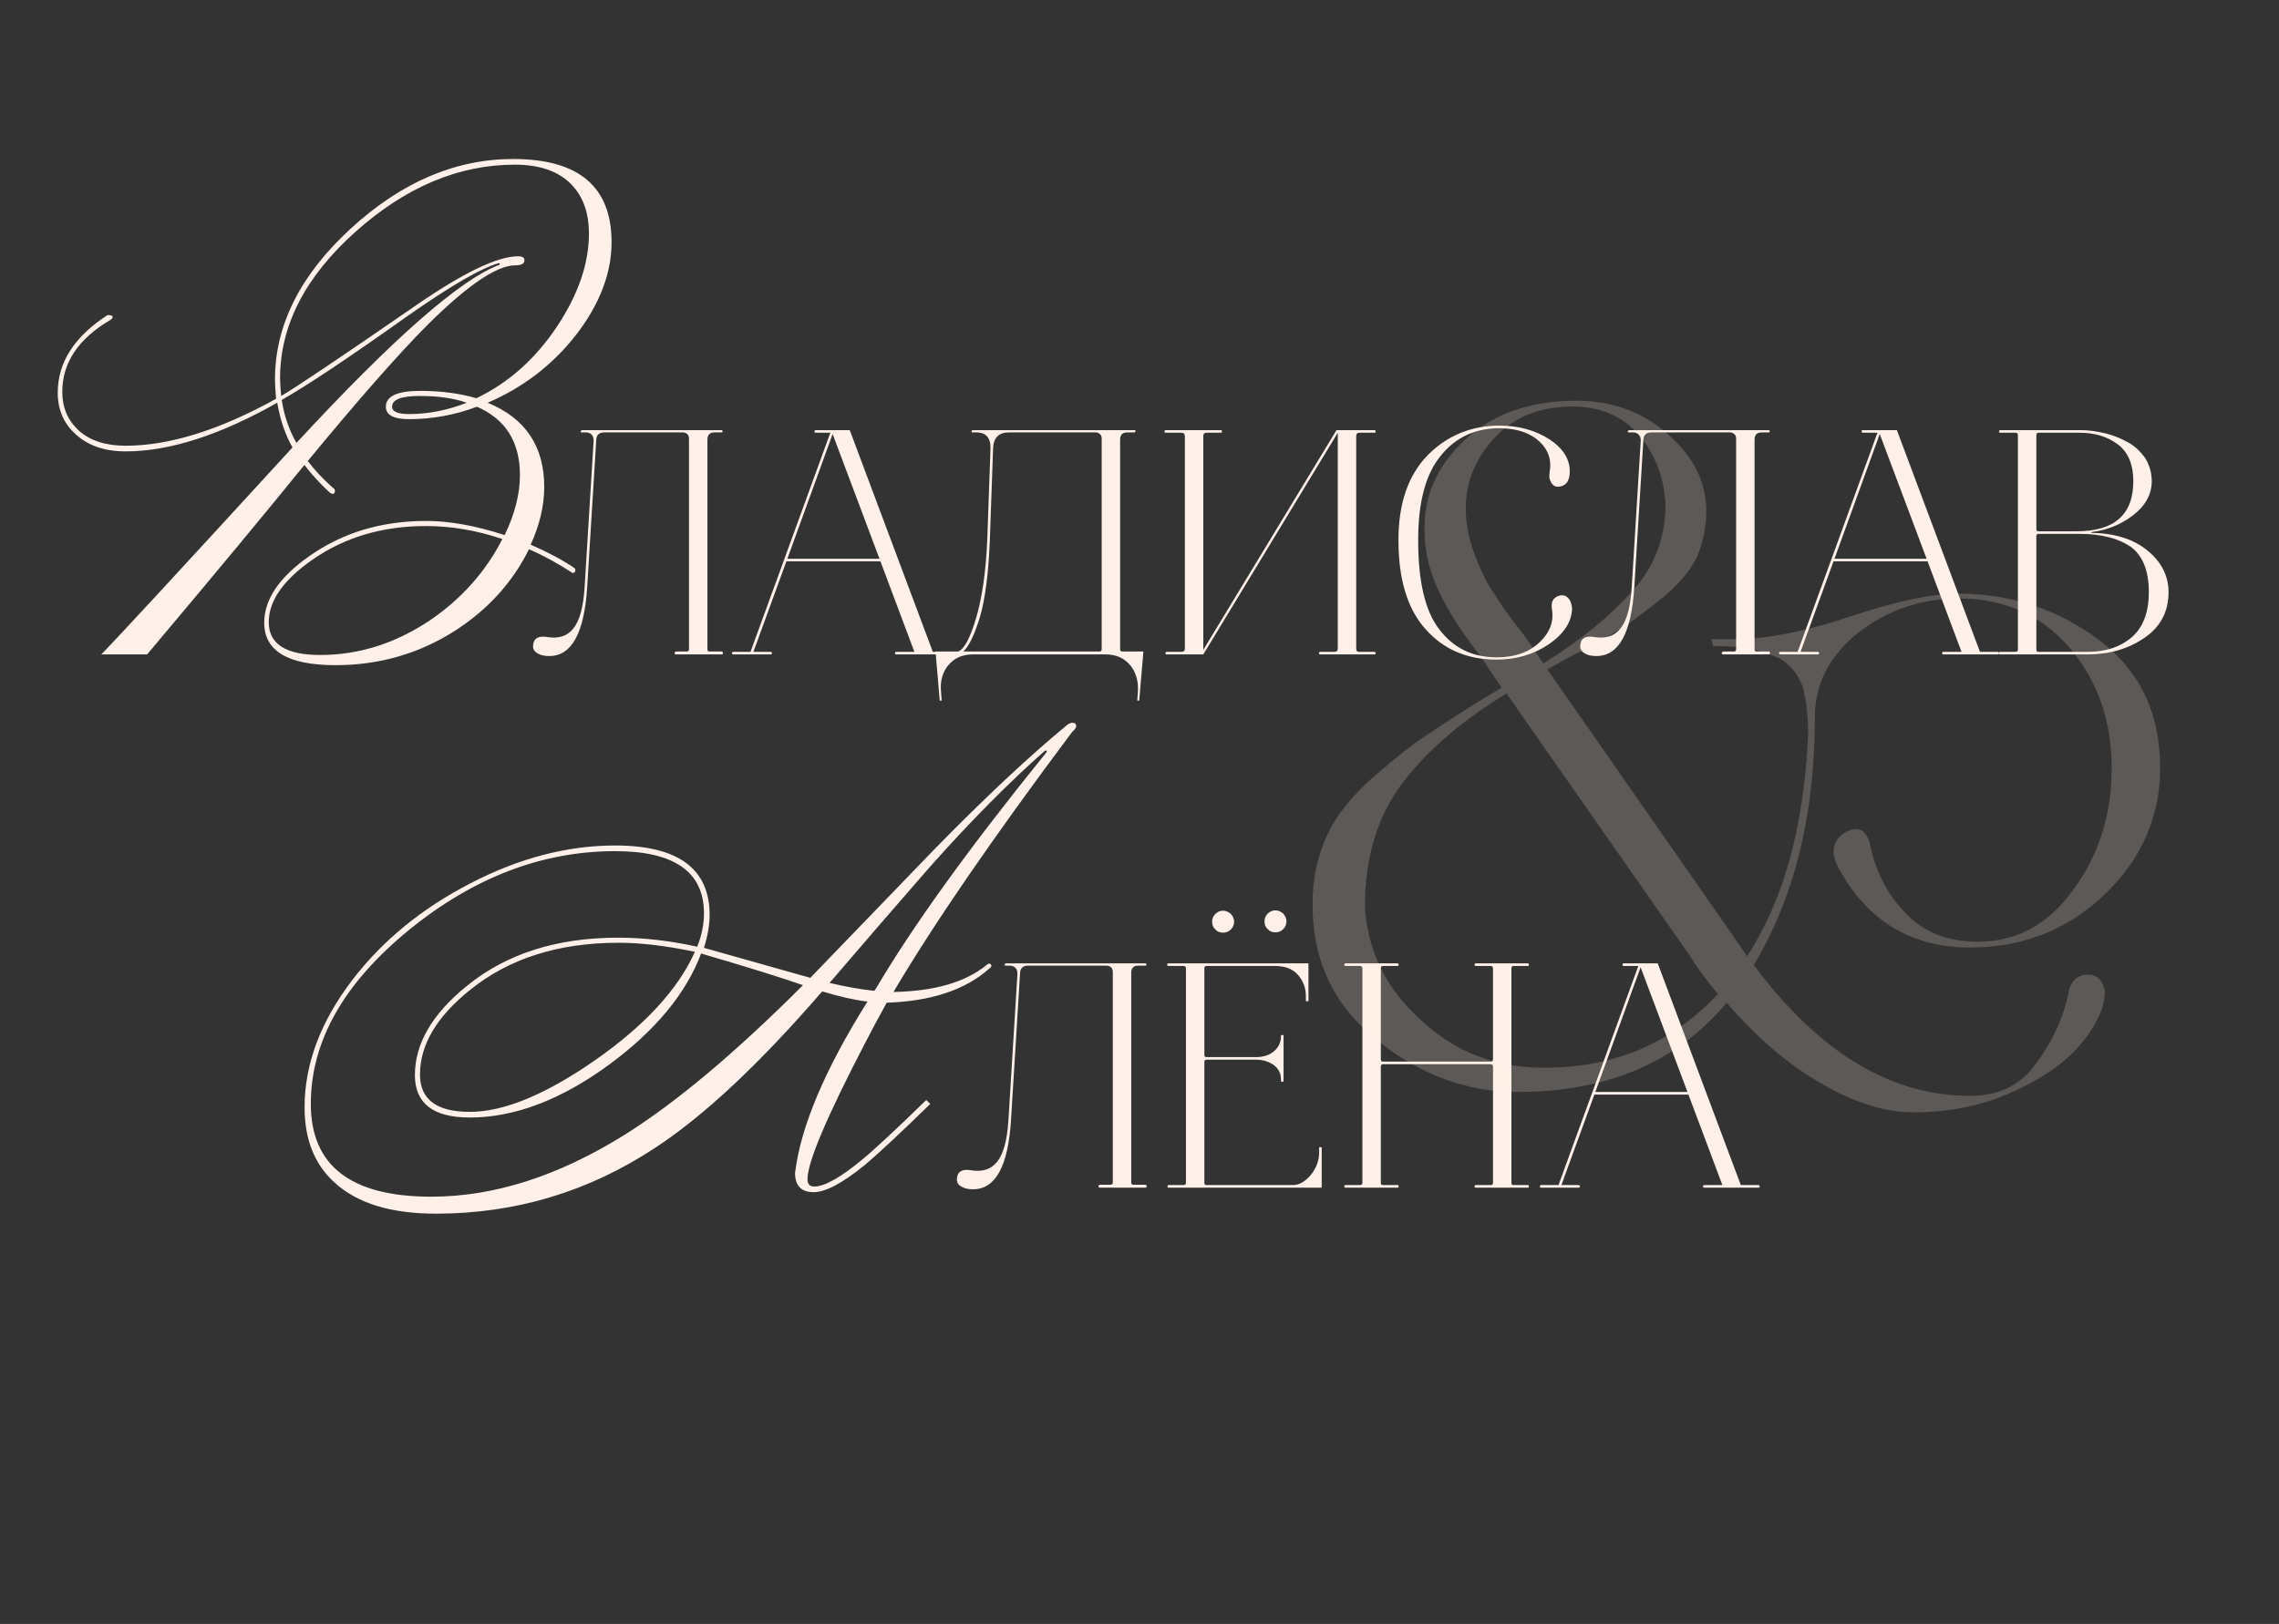
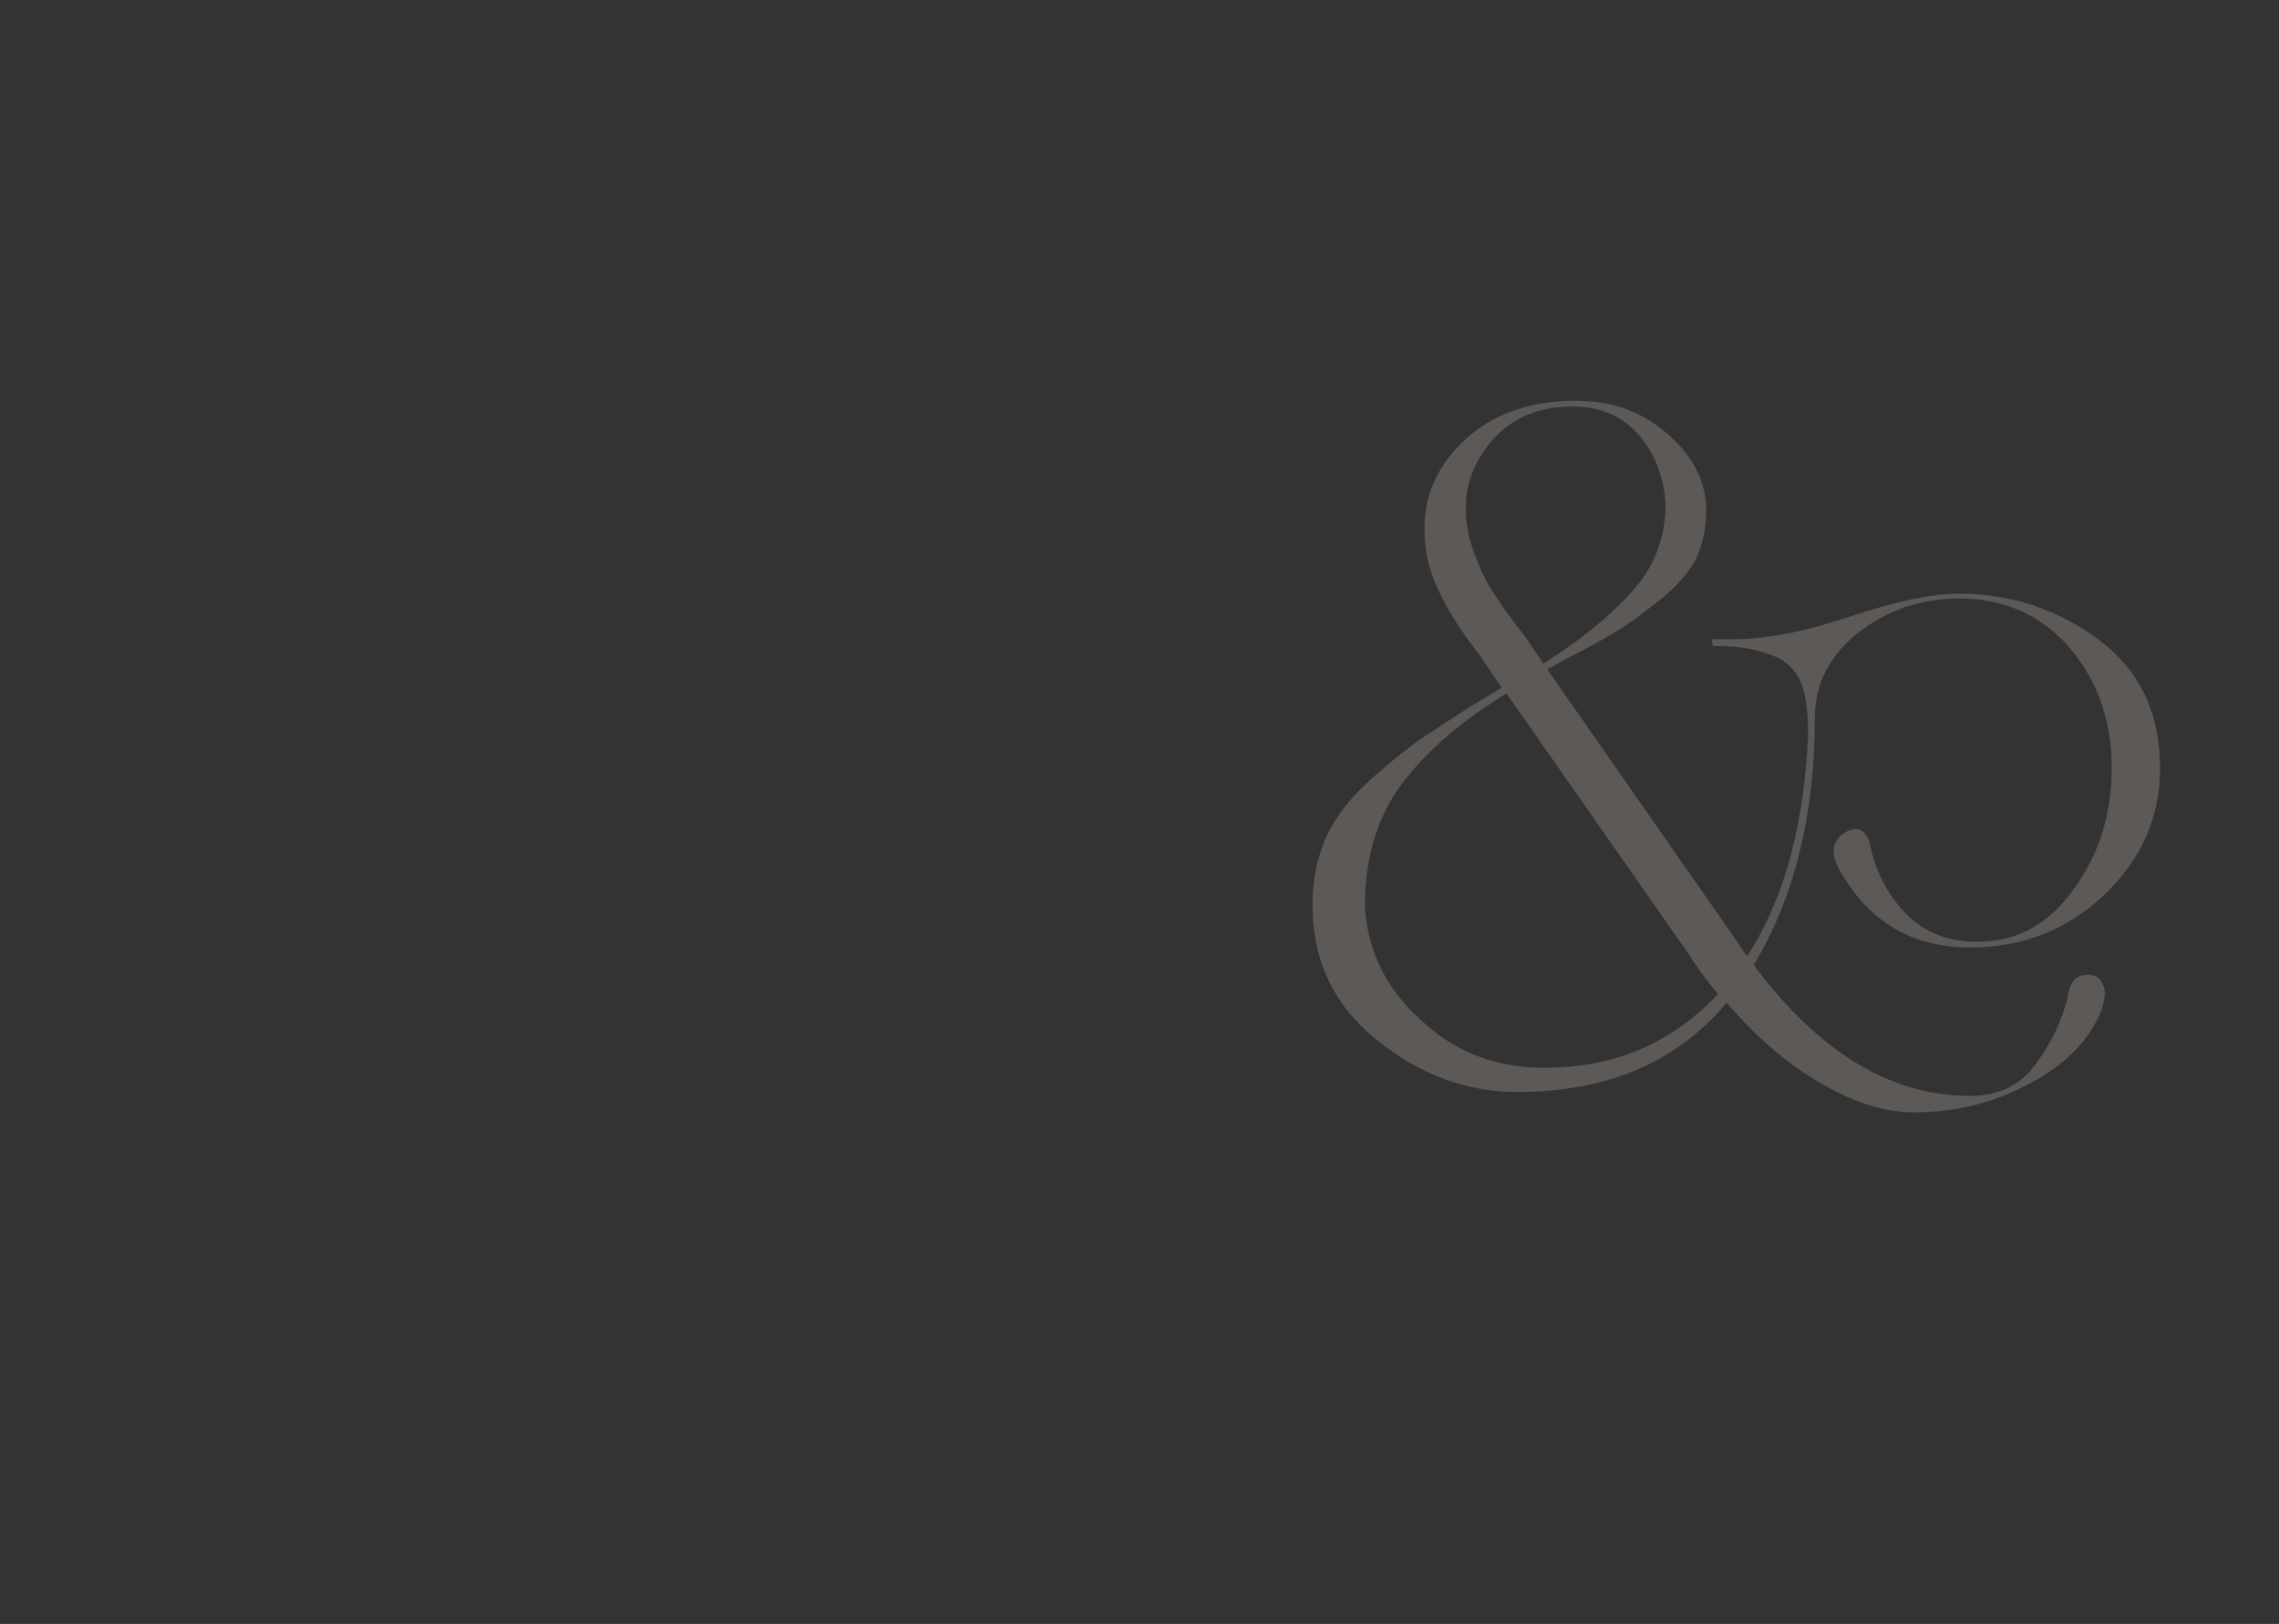
<svg xmlns="http://www.w3.org/2000/svg" width="282" height="201" viewBox="0 0 282 201" fill="none">
  <rect x="0" y="0" width="282" height="201" fill="#333333" stroke="none" />
-   <path d="M89.296 81H83.696C83.616 81 83.536 81 83.496 80.92C83.456 80.88 83.456 80.84 83.496 80.76C83.536 80.68 83.616 80.64 83.696 80.64H84.976C85.136 80.64 85.256 80.56 85.256 80.36V54.32C85.256 53.84 85.016 53.6 84.576 53.52H74.776C74.096 53.52 73.776 53.88 73.776 54.52L72.656 72.68C72.296 78.36 70.736 81.2 67.976 81.2C67.416 81.2 66.936 81.12 66.536 80.88C66.096 80.64 65.896 80.28 65.976 79.8C66.056 79 66.616 78.68 67.656 78.84C69.096 79.08 70.176 78.76 70.936 77.8C71.696 76.88 72.176 75.2 72.336 72.72L73.456 54.52C73.456 53.88 73.096 53.52 72.456 53.52H72.016C71.856 53.52 71.816 53.48 71.856 53.36C71.896 53.32 71.936 53.28 72.016 53.24H89.296C89.376 53.24 89.416 53.32 89.416 53.4C89.416 53.48 89.376 53.52 89.296 53.52H88.416C87.816 53.52 87.536 53.84 87.536 54.4V80.36C87.536 80.56 87.616 80.64 87.816 80.64H89.296C89.376 80.64 89.456 80.72 89.456 80.84C89.456 80.96 89.376 81 89.296 81ZM100.946 53.56C100.826 53.56 100.786 53.52 100.786 53.4C100.786 53.32 100.826 53.24 100.946 53.24H105.146L115.426 80.68H117.586C117.666 80.68 117.706 80.72 117.746 80.76C117.786 80.84 117.786 80.88 117.746 80.92C117.706 81 117.666 81 117.586 81H110.906C110.786 81 110.746 80.96 110.746 80.84C110.746 80.76 110.786 80.68 110.906 80.68H113.146L108.946 69.48H97.306L93.226 80.68H95.346C95.426 80.68 95.466 80.72 95.506 80.76C95.546 80.84 95.546 80.88 95.506 80.92C95.466 81 95.426 81 95.346 81H90.746C90.666 81 90.586 81 90.586 80.92C90.546 80.88 90.546 80.84 90.586 80.76C90.586 80.72 90.666 80.68 90.746 80.68H92.866L97.066 69.16L102.746 53.56H100.946ZM103.026 53.72L97.426 69.16H108.826L103.026 53.72ZM120.243 81C119.003 81.04 118.043 81.48 117.323 82.36C116.603 83.24 116.322 84.32 116.442 85.6L116.522 86.72H116.282L115.762 80.64H118.563C119.283 80.4 120.043 79 120.803 76.44C121.523 73.92 122.003 70.72 122.163 66.8L122.563 55.52C122.603 54.2 122.003 53.52 120.803 53.52H120.363C120.203 53.52 120.163 53.48 120.243 53.36C120.243 53.28 120.323 53.24 120.403 53.24H140.363C140.443 53.24 140.523 53.28 140.523 53.36C140.483 53.44 140.443 53.52 140.363 53.52H139.483C138.883 53.52 138.602 53.84 138.602 54.4V80.36C138.602 80.56 138.683 80.64 138.883 80.64H141.483L140.963 86.72H140.723L140.803 85.6C140.883 84.32 140.563 83.2 139.843 82.32C139.083 81.44 138.083 81 136.803 81H120.243ZM122.483 66.8C122.323 70.88 121.923 74.04 121.283 76.28C120.603 78.52 119.923 79.96 119.202 80.64H136.043C136.203 80.64 136.323 80.56 136.323 80.36V54.32C136.323 53.84 136.083 53.6 135.643 53.52H124.843C123.563 53.52 122.923 54.2 122.883 55.52L122.483 66.8ZM151.055 53.24C151.135 53.24 151.215 53.32 151.215 53.4C151.215 53.52 151.135 53.56 151.055 53.56H149.295C149.015 53.56 148.895 53.72 148.895 53.96V80.44L165.375 53.24H170.055C170.135 53.24 170.175 53.28 170.215 53.32C170.215 53.4 170.215 53.44 170.215 53.48C170.175 53.56 170.135 53.56 170.055 53.56H168.215C167.935 53.56 167.815 53.72 167.815 53.96V80.28C167.815 80.56 167.935 80.68 168.215 80.68H170.055C170.135 80.68 170.175 80.72 170.215 80.76C170.215 80.84 170.215 80.88 170.215 80.92C170.175 81 170.135 81 170.055 81H163.375C163.255 81 163.215 80.96 163.215 80.84C163.215 80.76 163.255 80.68 163.375 80.68H165.135C165.375 80.68 165.535 80.56 165.535 80.28V53.56L148.895 81H144.375C144.255 81 144.215 80.96 144.215 80.84C144.215 80.76 144.255 80.68 144.375 80.68H146.215C146.455 80.68 146.615 80.56 146.615 80.28V53.96C146.615 53.72 146.455 53.56 146.215 53.56H144.215C144.135 53.56 144.095 53.52 144.095 53.4C144.095 53.32 144.135 53.24 144.215 53.24H151.055ZM185.201 81.64H185.161C181.561 81.64 178.641 80.4 176.401 77.88C174.161 75.4 173.041 71.72 173.041 66.84C173.041 62.32 174.241 58.84 176.641 56.36C179.041 53.92 182.041 52.68 185.561 52.68C187.961 52.68 190.041 53.28 191.761 54.4C193.441 55.52 194.281 56.88 194.241 58.44C194.201 59.48 193.841 60.04 193.121 60.2C192.521 60.36 192.081 60.12 191.841 59.52C191.681 59.2 191.681 58.84 191.761 58.36C192.001 56.92 191.601 55.68 190.481 54.64C189.361 53.6 187.761 53.04 185.641 53H185.561C182.561 53 180.121 54.12 178.281 56.4C176.401 58.68 175.481 62.16 175.481 66.84C175.481 71.92 176.321 75.6 178.081 77.88C179.841 80.2 182.201 81.36 185.161 81.36H185.201C187.401 81.36 189.161 80.76 190.481 79.52C191.761 78.32 192.281 76.96 192.041 75.44C191.881 74.56 192.161 74 192.841 73.76C193.401 73.56 193.881 73.72 194.241 74.28C194.401 74.6 194.521 74.96 194.521 75.36C194.481 76.96 193.521 78.44 191.681 79.72C189.801 81 187.641 81.64 185.201 81.64ZM218.866 81H213.266C213.186 81 213.106 81 213.066 80.92C213.026 80.88 213.026 80.84 213.066 80.76C213.106 80.68 213.186 80.64 213.266 80.64H214.546C214.706 80.64 214.826 80.56 214.826 80.36V54.32C214.826 53.84 214.586 53.6 214.146 53.52H204.346C203.666 53.52 203.346 53.88 203.346 54.52L202.226 72.68C201.866 78.36 200.306 81.2 197.546 81.2C196.986 81.2 196.506 81.12 196.106 80.88C195.666 80.64 195.466 80.28 195.546 79.8C195.626 79 196.186 78.68 197.226 78.84C198.666 79.08 199.746 78.76 200.506 77.8C201.266 76.88 201.746 75.2 201.906 72.72L203.026 54.52C203.026 53.88 202.666 53.52 202.026 53.52H201.586C201.426 53.52 201.386 53.48 201.426 53.36C201.466 53.32 201.506 53.28 201.586 53.24H218.866C218.946 53.24 218.986 53.32 218.986 53.4C218.986 53.48 218.946 53.52 218.866 53.52H217.986C217.386 53.52 217.106 53.84 217.106 54.4V80.36C217.106 80.56 217.186 80.64 217.386 80.64H218.866C218.946 80.64 219.026 80.72 219.026 80.84C219.026 80.96 218.946 81 218.866 81ZM230.516 53.56C230.396 53.56 230.356 53.52 230.356 53.4C230.356 53.32 230.396 53.24 230.516 53.24H234.716L244.996 80.68H247.156C247.236 80.68 247.276 80.72 247.316 80.76C247.356 80.84 247.356 80.88 247.316 80.92C247.276 81 247.236 81 247.156 81H240.476C240.356 81 240.316 80.96 240.316 80.84C240.316 80.76 240.356 80.68 240.476 80.68H242.716L238.516 69.48H226.876L222.796 80.68H224.916C224.996 80.68 225.036 80.72 225.076 80.76C225.116 80.84 225.116 80.88 225.076 80.92C225.036 81 224.996 81 224.916 81H220.316C220.236 81 220.156 81 220.156 80.92C220.116 80.88 220.116 80.84 220.156 80.76C220.156 80.72 220.236 80.68 220.316 80.68H222.436L226.636 69.16L232.316 53.56H230.516ZM232.596 53.72L226.996 69.16H238.396L232.596 53.72ZM247.533 81C247.453 81 247.373 81 247.333 80.92C247.293 80.88 247.293 80.84 247.333 80.76C247.373 80.72 247.453 80.68 247.533 80.68H249.413C249.573 80.68 249.693 80.6 249.693 80.4V53.84C249.693 53.68 249.573 53.56 249.413 53.56H247.533C247.453 53.56 247.413 53.56 247.373 53.48C247.333 53.44 247.333 53.4 247.373 53.32C247.373 53.28 247.453 53.24 247.533 53.24H257.453C258.493 53.24 259.533 53.4 260.533 53.64C261.533 53.88 262.453 54.28 263.333 54.76C264.213 55.24 264.893 55.92 265.453 56.72C265.973 57.56 266.253 58.52 266.253 59.56C266.253 61.16 265.493 62.56 264.013 63.72C262.533 64.88 260.813 65.6 258.893 65.84L258.733 65.96C260.293 65.96 261.813 66.2 263.253 66.72C264.693 67.28 265.893 68.12 266.853 69.24C267.813 70.4 268.333 71.76 268.333 73.28C268.333 75.72 267.333 77.6 265.333 78.96C263.333 80.32 261.013 81 258.333 81H247.533ZM257.333 66.08H252.253C252.053 66.08 251.973 66.2 251.973 66.36V80.4C251.973 80.6 252.053 80.68 252.253 80.68H258.333C260.573 80.68 262.373 80.08 263.773 78.88C265.173 77.68 265.893 75.8 265.893 73.28C265.893 70.64 265.133 68.76 263.653 67.68C262.133 66.64 260.053 66.08 257.333 66.08ZM263.973 59.56C263.973 57.48 263.333 55.96 262.053 55C260.773 54.04 259.213 53.56 257.333 53.56H252.253C252.053 53.56 251.973 53.68 251.973 53.84V65.48C251.973 65.68 252.053 65.76 252.253 65.76H256.933C261.613 65.76 263.973 63.72 263.973 59.56Z" fill="#FFF0E9" />
-   <path d="M141.737 147H136.137C136.057 147 135.977 147 135.937 146.92C135.897 146.88 135.897 146.84 135.937 146.76C135.977 146.68 136.057 146.64 136.137 146.64H137.417C137.577 146.64 137.697 146.56 137.697 146.36V120.32C137.697 119.84 137.457 119.6 137.017 119.52H127.217C126.537 119.52 126.217 119.88 126.217 120.52L125.097 138.68C124.737 144.36 123.177 147.2 120.417 147.2C119.857 147.2 119.377 147.12 118.977 146.88C118.537 146.64 118.337 146.28 118.417 145.8C118.497 145 119.057 144.68 120.097 144.84C121.537 145.08 122.617 144.76 123.377 143.8C124.137 142.88 124.617 141.2 124.777 138.72L125.897 120.52C125.897 119.88 125.537 119.52 124.897 119.52H124.457C124.297 119.52 124.257 119.48 124.297 119.36C124.337 119.32 124.377 119.28 124.457 119.24H141.737C141.817 119.24 141.857 119.32 141.857 119.4C141.857 119.48 141.817 119.52 141.737 119.52H140.857C140.257 119.52 139.977 119.84 139.977 120.4V146.36C139.977 146.56 140.057 146.64 140.257 146.64H141.737C141.817 146.64 141.897 146.72 141.897 146.84C141.897 146.96 141.817 147 141.737 147ZM155.427 131.16H149.307C149.107 131.16 149.027 131.28 149.027 131.44V146.4C149.027 146.6 149.107 146.68 149.307 146.68H159.987C160.747 146.68 161.467 146.28 162.187 145.44C162.867 144.6 163.227 143.68 163.227 142.64V142H163.547V147H144.587C144.507 147 144.467 146.96 144.467 146.84C144.467 146.76 144.507 146.68 144.587 146.68H146.467C146.627 146.68 146.747 146.6 146.747 146.4V119.84C146.747 119.68 146.627 119.56 146.467 119.56H144.587C144.467 119.56 144.427 119.52 144.427 119.4C144.427 119.32 144.467 119.24 144.587 119.24H161.907V123.92H161.587V123.28C161.587 122.24 161.227 121.36 160.587 120.64C159.947 119.92 158.987 119.56 157.707 119.56H149.307C149.107 119.56 149.027 119.68 149.027 119.84V130.56C149.027 130.76 149.107 130.84 149.307 130.84H155.427C156.267 130.84 156.987 130.64 157.587 130.16C158.187 129.68 158.507 129.04 158.507 128.24V128.12H158.827V133.88H158.507V133.6C158.507 132.84 158.187 132.24 157.587 131.8C156.987 131.4 156.267 131.16 155.427 131.16ZM151.347 115.44C150.947 115.44 150.627 115.32 150.387 115.04C150.107 114.8 149.987 114.48 149.987 114.08C149.987 113.72 150.107 113.4 150.387 113.12C150.627 112.88 150.947 112.72 151.347 112.72C151.707 112.72 152.027 112.88 152.307 113.12C152.547 113.4 152.707 113.72 152.707 114.08C152.707 114.48 152.547 114.8 152.307 115.04C152.027 115.32 151.707 115.44 151.347 115.44ZM157.827 115.4C157.427 115.4 157.107 115.28 156.867 115C156.587 114.76 156.467 114.44 156.467 114.04C156.467 113.68 156.587 113.36 156.867 113.08C157.107 112.84 157.427 112.68 157.827 112.68C158.187 112.68 158.507 112.84 158.787 113.08C159.027 113.36 159.187 113.68 159.187 114.04C159.187 114.44 159.027 114.76 158.787 115C158.507 115.28 158.187 115.4 157.827 115.4ZM166.501 147C166.381 147 166.341 146.96 166.341 146.84C166.341 146.76 166.381 146.68 166.501 146.68H168.301C168.461 146.68 168.581 146.6 168.581 146.4V119.84C168.581 119.68 168.461 119.56 168.301 119.56H166.501C166.381 119.56 166.341 119.52 166.341 119.4C166.341 119.32 166.381 119.24 166.501 119.24H172.941C173.021 119.24 173.061 119.32 173.061 119.4C173.061 119.52 173.021 119.56 172.941 119.56H171.141C170.941 119.56 170.861 119.68 170.861 119.84V131.12C170.861 131.32 170.941 131.4 171.141 131.4H184.461C184.621 131.4 184.741 131.32 184.741 131.12V119.84C184.741 119.68 184.621 119.56 184.461 119.56H182.621C182.501 119.56 182.461 119.52 182.461 119.4C182.461 119.32 182.501 119.24 182.621 119.24H189.061C189.141 119.24 189.181 119.32 189.181 119.4C189.181 119.52 189.141 119.56 189.061 119.56H187.301C187.101 119.56 187.021 119.68 187.021 119.84V146.4C187.021 146.6 187.101 146.68 187.301 146.68H189.061C189.141 146.68 189.181 146.76 189.181 146.84C189.181 146.96 189.141 147 189.061 147H182.621C182.501 147 182.461 146.96 182.461 146.84C182.461 146.76 182.501 146.68 182.621 146.68H184.461C184.621 146.68 184.741 146.6 184.741 146.4V132C184.741 131.84 184.621 131.72 184.461 131.72H171.141C170.941 131.72 170.861 131.84 170.861 132V146.4C170.861 146.6 170.941 146.68 171.141 146.68H172.941C173.021 146.68 173.061 146.76 173.061 146.84C173.061 146.96 173.021 147 172.941 147H166.501ZM200.926 119.56C200.806 119.56 200.766 119.52 200.766 119.4C200.766 119.32 200.806 119.24 200.926 119.24H205.126L215.406 146.68H217.566C217.646 146.68 217.686 146.72 217.726 146.76C217.766 146.84 217.766 146.88 217.726 146.92C217.686 147 217.646 147 217.566 147H210.886C210.766 147 210.726 146.96 210.726 146.84C210.726 146.76 210.766 146.68 210.886 146.68H213.126L208.926 135.48H197.286L193.206 146.68H195.326C195.406 146.68 195.446 146.72 195.486 146.76C195.526 146.84 195.526 146.88 195.486 146.92C195.446 147 195.406 147 195.326 147H190.726C190.646 147 190.566 147 190.566 146.92C190.526 146.88 190.526 146.84 190.566 146.76C190.566 146.72 190.646 146.68 190.726 146.68H192.846L197.046 135.16L202.726 119.56H200.926ZM203.006 119.72L197.406 135.16H208.806L203.006 119.72Z" fill="#FFF0E9" />
-   <path d="M65.454 67.98C63.448 72.04 60.438 75.377 56.425 77.99C51.944 80.883 46.974 82.33 41.514 82.33C35.635 82.33 32.694 80.58 32.694 77.08C32.694 74.187 34.561 71.433 38.294 68.82C42.401 65.927 47.208 64.48 52.715 64.48C55.608 64.48 58.851 65.063 62.444 66.23C63.705 63.617 64.335 61.143 64.335 58.81C64.335 54.703 62.561 51.88 59.014 50.34C56.308 51.367 53.508 51.88 50.614 51.88C48.701 51.88 47.745 51.367 47.745 50.34C47.745 49.033 49.168 48.38 52.014 48.38C54.535 48.38 56.844 48.683 58.944 49.29C62.958 47.377 66.318 44.367 69.025 40.26C71.591 36.34 72.874 32.56 72.874 28.92C72.874 26.353 72.151 24.323 70.704 22.83C69.118 21.197 66.784 20.38 63.705 20.38C56.751 20.38 50.171 23.157 43.965 28.71C37.758 34.263 34.654 40.307 34.654 46.84C34.654 47.353 34.701 48.077 34.794 49.01C36.568 47.983 42.121 44.25 51.455 37.81C57.334 33.75 61.558 31.72 64.124 31.72C64.638 31.72 64.894 31.883 64.894 32.21C64.894 32.63 64.521 32.84 63.775 32.84C61.488 32.84 57.895 35.267 52.995 40.12C49.401 43.713 44.431 49.36 38.084 57.06C38.925 58.18 39.974 59.3 41.234 60.42C41.374 60.467 41.444 60.583 41.444 60.77C41.444 61.003 41.351 61.12 41.164 61.12C41.025 61.12 40.885 61.05 40.745 60.91C39.671 59.93 38.645 58.81 37.664 57.55C33.138 63.15 26.651 70.967 18.204 81H12.534C14.588 78.9 22.474 70.36 36.194 55.38C35.308 53.84 34.678 51.997 34.304 49.85C27.211 53.863 20.958 55.87 15.544 55.87C12.931 55.87 10.854 55.147 9.315 53.7C7.868 52.393 7.145 50.69 7.145 48.59C7.145 44.857 9.198 41.66 13.305 39C13.725 39 13.934 39.07 13.934 39.21C13.934 39.35 13.864 39.467 13.725 39.56C9.711 41.893 7.705 44.88 7.705 48.52C7.705 50.433 8.381 52.02 9.735 53.28C11.134 54.54 13.071 55.17 15.544 55.17C20.958 55.17 27.165 53.233 34.164 49.36C34.071 48.333 34.025 47.54 34.025 46.98C34.025 40.26 37.151 34.03 43.404 28.29C49.658 22.55 56.355 19.68 63.495 19.68C71.615 19.68 75.674 23.11 75.674 29.97C75.674 33.797 74.228 37.6 71.335 41.38C68.441 45.113 64.778 47.937 60.344 49.85C65.011 51.763 67.344 55.24 67.344 60.28C67.344 62.567 66.784 64.947 65.665 67.42C67.718 68.307 69.514 69.263 71.055 70.29C71.148 70.383 71.195 70.477 71.195 70.57C71.195 70.803 71.078 70.92 70.844 70.92C69.071 69.753 67.275 68.773 65.454 67.98ZM57.755 49.85C56.168 49.29 54.231 49.01 51.944 49.01C49.658 49.01 48.514 49.453 48.514 50.34C48.514 50.947 49.215 51.25 50.614 51.25C52.995 51.25 55.374 50.783 57.755 49.85ZM62.164 66.72C58.991 65.647 55.841 65.11 52.715 65.11C47.348 65.11 42.681 66.487 38.715 69.24C35.075 71.76 33.255 74.35 33.255 77.01C33.255 79.717 35.378 81.07 39.624 81.07C44.431 81.07 48.981 79.623 53.275 76.73C57.148 74.07 60.111 70.733 62.164 66.72ZM36.684 54.82C48.631 41.893 57.008 34.543 61.815 32.77C61.861 32.677 61.838 32.607 61.745 32.56C59.551 33.167 55.701 35.407 50.194 39.28C43.101 44.32 37.991 47.727 34.864 49.5C35.145 51.413 35.751 53.187 36.684 54.82Z" fill="#FFF0E9" />
-   <path d="M101.738 122.71C93.945 131.717 87.038 138.18 81.019 142.1C72.805 147.513 63.775 150.22 53.928 150.22C48.375 150.22 44.199 148.937 41.398 146.37C38.925 144.13 37.688 141.027 37.688 137.06C37.688 131.693 39.672 126.42 43.639 121.24C47.372 116.387 52.225 112.42 58.199 109.34C64.219 106.213 70.192 104.65 76.118 104.65C83.912 104.65 87.808 107.52 87.808 113.26C87.808 114.473 87.575 115.827 87.109 117.32C90.049 118.16 94.435 119.397 100.268 121.03L115.668 105.07C121.875 98.723 127.358 93.59 132.118 89.67C132.352 89.53 132.538 89.46 132.678 89.46C133.005 89.46 133.168 89.6 133.168 89.88C133.168 90.067 133.005 90.3 132.678 90.58C122.925 103.6 115.552 114.333 110.558 122.78C115.645 122.687 119.495 121.567 122.108 119.42C122.202 119.327 122.295 119.28 122.388 119.28C122.575 119.28 122.668 119.373 122.668 119.56C122.668 119.653 122.598 119.747 122.458 119.84C119.518 122.5 115.272 123.923 109.718 124.11C108.738 125.883 107.852 127.54 107.058 129.08C102.298 138.227 99.918 143.85 99.918 145.95C99.918 146.557 100.198 146.86 100.758 146.86C102.018 146.86 103.978 145.763 106.638 143.57C108.225 142.263 110.885 139.79 114.618 136.15L115.108 136.64C111.282 140.373 108.552 142.917 106.918 144.27C104.212 146.463 102.135 147.56 100.688 147.56C99.148 147.56 98.379 146.767 98.379 145.18C99.079 139.44 102.065 132.37 107.338 123.97C105.752 123.783 103.885 123.363 101.738 122.71ZM99.359 121.94C96.698 121.007 92.499 119.7 86.758 118.02C84.892 122.967 81.112 127.54 75.418 131.74C69.445 136.127 63.682 138.32 58.129 138.32C53.602 138.32 51.339 136.57 51.339 133.07C51.339 129.197 53.462 125.533 57.709 122.08C62.608 118.067 68.862 116.06 76.469 116.06C79.642 116.06 82.909 116.433 86.269 117.18C86.829 115.78 87.109 114.403 87.109 113.05C87.109 107.917 83.445 105.35 76.118 105.35C67.112 105.35 58.618 108.593 50.639 115.08C42.519 121.707 38.459 128.893 38.459 136.64C38.459 144.293 43.428 148.12 53.368 148.12C61.115 148.12 69.072 145.577 77.239 140.49C83.585 136.523 90.959 130.34 99.359 121.94ZM85.989 117.81C82.442 117.063 79.292 116.69 76.538 116.69C69.118 116.69 63.005 118.627 58.199 122.5C54.045 125.813 51.968 129.313 51.968 133C51.968 136.08 54.022 137.62 58.129 137.62C62.328 137.62 67.485 135.497 73.599 131.25C79.758 126.957 83.888 122.477 85.989 117.81ZM108.388 122.36C112.915 114.66 119.915 104.953 129.388 93.24C129.482 93.147 129.528 93.053 129.528 92.96L129.458 92.89C129.365 92.89 129.272 92.937 129.178 93.03C124.838 96.857 120.172 101.57 115.178 107.17C110.978 111.977 106.802 116.807 102.648 121.66C104.608 122.127 106.452 122.453 108.178 122.64L108.388 122.36Z" fill="#FFF0E9" />
  <path d="M261.294 95.08C261.294 89.08 259.494 84.16 256.014 80.08C252.534 76.12 247.974 74.08 242.454 74.08C237.654 74.08 233.574 75.52 229.974 78.28C226.374 81.16 224.574 84.64 224.574 88.72C224.574 100.84 222.054 111.04 217.014 119.44C225.054 130.24 233.934 135.64 243.774 135.64C247.134 135.64 249.894 134.44 251.814 131.8C253.734 129.28 255.174 126.4 255.894 123.16C256.134 121.48 256.974 120.64 258.414 120.64C259.494 120.64 260.214 121.36 260.454 122.68C260.454 123.4 260.334 124.24 259.974 125.2C258.414 128.92 255.414 131.92 250.974 134.2C246.534 136.6 241.854 137.68 236.814 137.68C233.454 137.68 229.614 136.6 225.534 134.2C221.454 131.92 217.494 128.56 213.654 124.12C207.414 131.56 198.774 135.16 187.734 135.16C181.614 135.16 175.854 133.12 170.454 128.8C165.054 124.48 162.414 118.96 162.414 112V111.76C162.414 108.76 163.014 106 164.214 103.36C165.414 100.84 167.334 98.44 170.094 96.04C172.854 93.64 175.134 91.84 177.054 90.64C178.854 89.44 181.734 87.52 185.814 85.12L183.054 81.04C180.414 77.68 178.614 74.68 177.534 72.04C176.454 69.4 176.094 66.76 176.334 63.88C176.694 60.04 178.614 56.68 181.974 53.8C185.334 51.04 189.654 49.6 195.054 49.6C199.614 49.6 203.334 51.04 206.454 53.8C209.574 56.56 211.134 59.68 211.134 63.28C211.134 65.44 210.654 67.36 209.934 69.04C209.094 70.72 207.654 72.4 205.614 74.08C203.454 75.76 201.774 77.08 200.574 77.8C199.254 78.64 196.974 79.96 193.614 81.64C192.654 82.24 191.934 82.6 191.454 82.84L214.374 115.72L216.174 118.36C220.734 111.4 223.254 102.16 223.734 90.88C223.734 88.48 223.494 86.44 223.014 84.88C222.414 83.32 221.454 82.24 220.254 81.52C218.934 80.92 217.734 80.56 216.534 80.32C215.334 80.08 213.894 79.96 211.974 79.96L211.734 79.12H214.614C218.214 79.12 223.014 78.28 228.774 76.36C234.534 74.44 238.974 73.48 242.334 73.48C248.814 73.48 254.574 75.4 259.614 79.12C264.654 82.84 267.294 88.12 267.294 95.08C267.294 101.2 264.894 106.48 260.334 110.8C255.774 115.12 250.254 117.28 243.774 117.28C236.694 117.28 231.294 114.16 227.694 107.8C226.494 105.76 226.614 104.2 228.174 103.12C229.374 102.4 230.214 102.4 230.934 103.36L231.294 104.08C232.014 107.8 233.574 110.8 235.854 113.08C238.134 115.48 241.134 116.56 244.734 116.56C249.414 116.56 253.374 114.52 256.494 110.2C259.614 106 261.294 100.96 261.294 95.08ZM186.414 85.84C180.894 89.2 176.694 92.8 173.574 96.88C170.454 100.96 168.894 106.12 168.894 112.24C169.254 117.76 171.534 122.44 175.854 126.28C180.054 130.24 185.094 132.16 191.094 132.16C199.734 132.16 206.814 129.16 212.574 123.04C210.894 121 209.694 119.32 208.974 118.12L186.414 85.84ZM190.974 82.12C195.774 79.12 199.374 76.12 202.014 73.12C204.654 70.24 205.974 66.76 206.094 62.8V62.68C205.974 59.32 204.894 56.32 202.854 53.92C200.814 51.52 198.054 50.32 194.574 50.32C190.494 50.32 187.254 51.64 184.854 54.28C182.454 56.92 181.374 59.8 181.374 62.92C181.374 64.84 181.734 66.64 182.454 68.56C183.174 70.48 183.894 72.04 184.734 73.24C185.454 74.44 186.774 76.36 188.694 78.76L190.974 82.12Z" fill="#FFF0E9" fill-opacity="0.2" />
</svg>